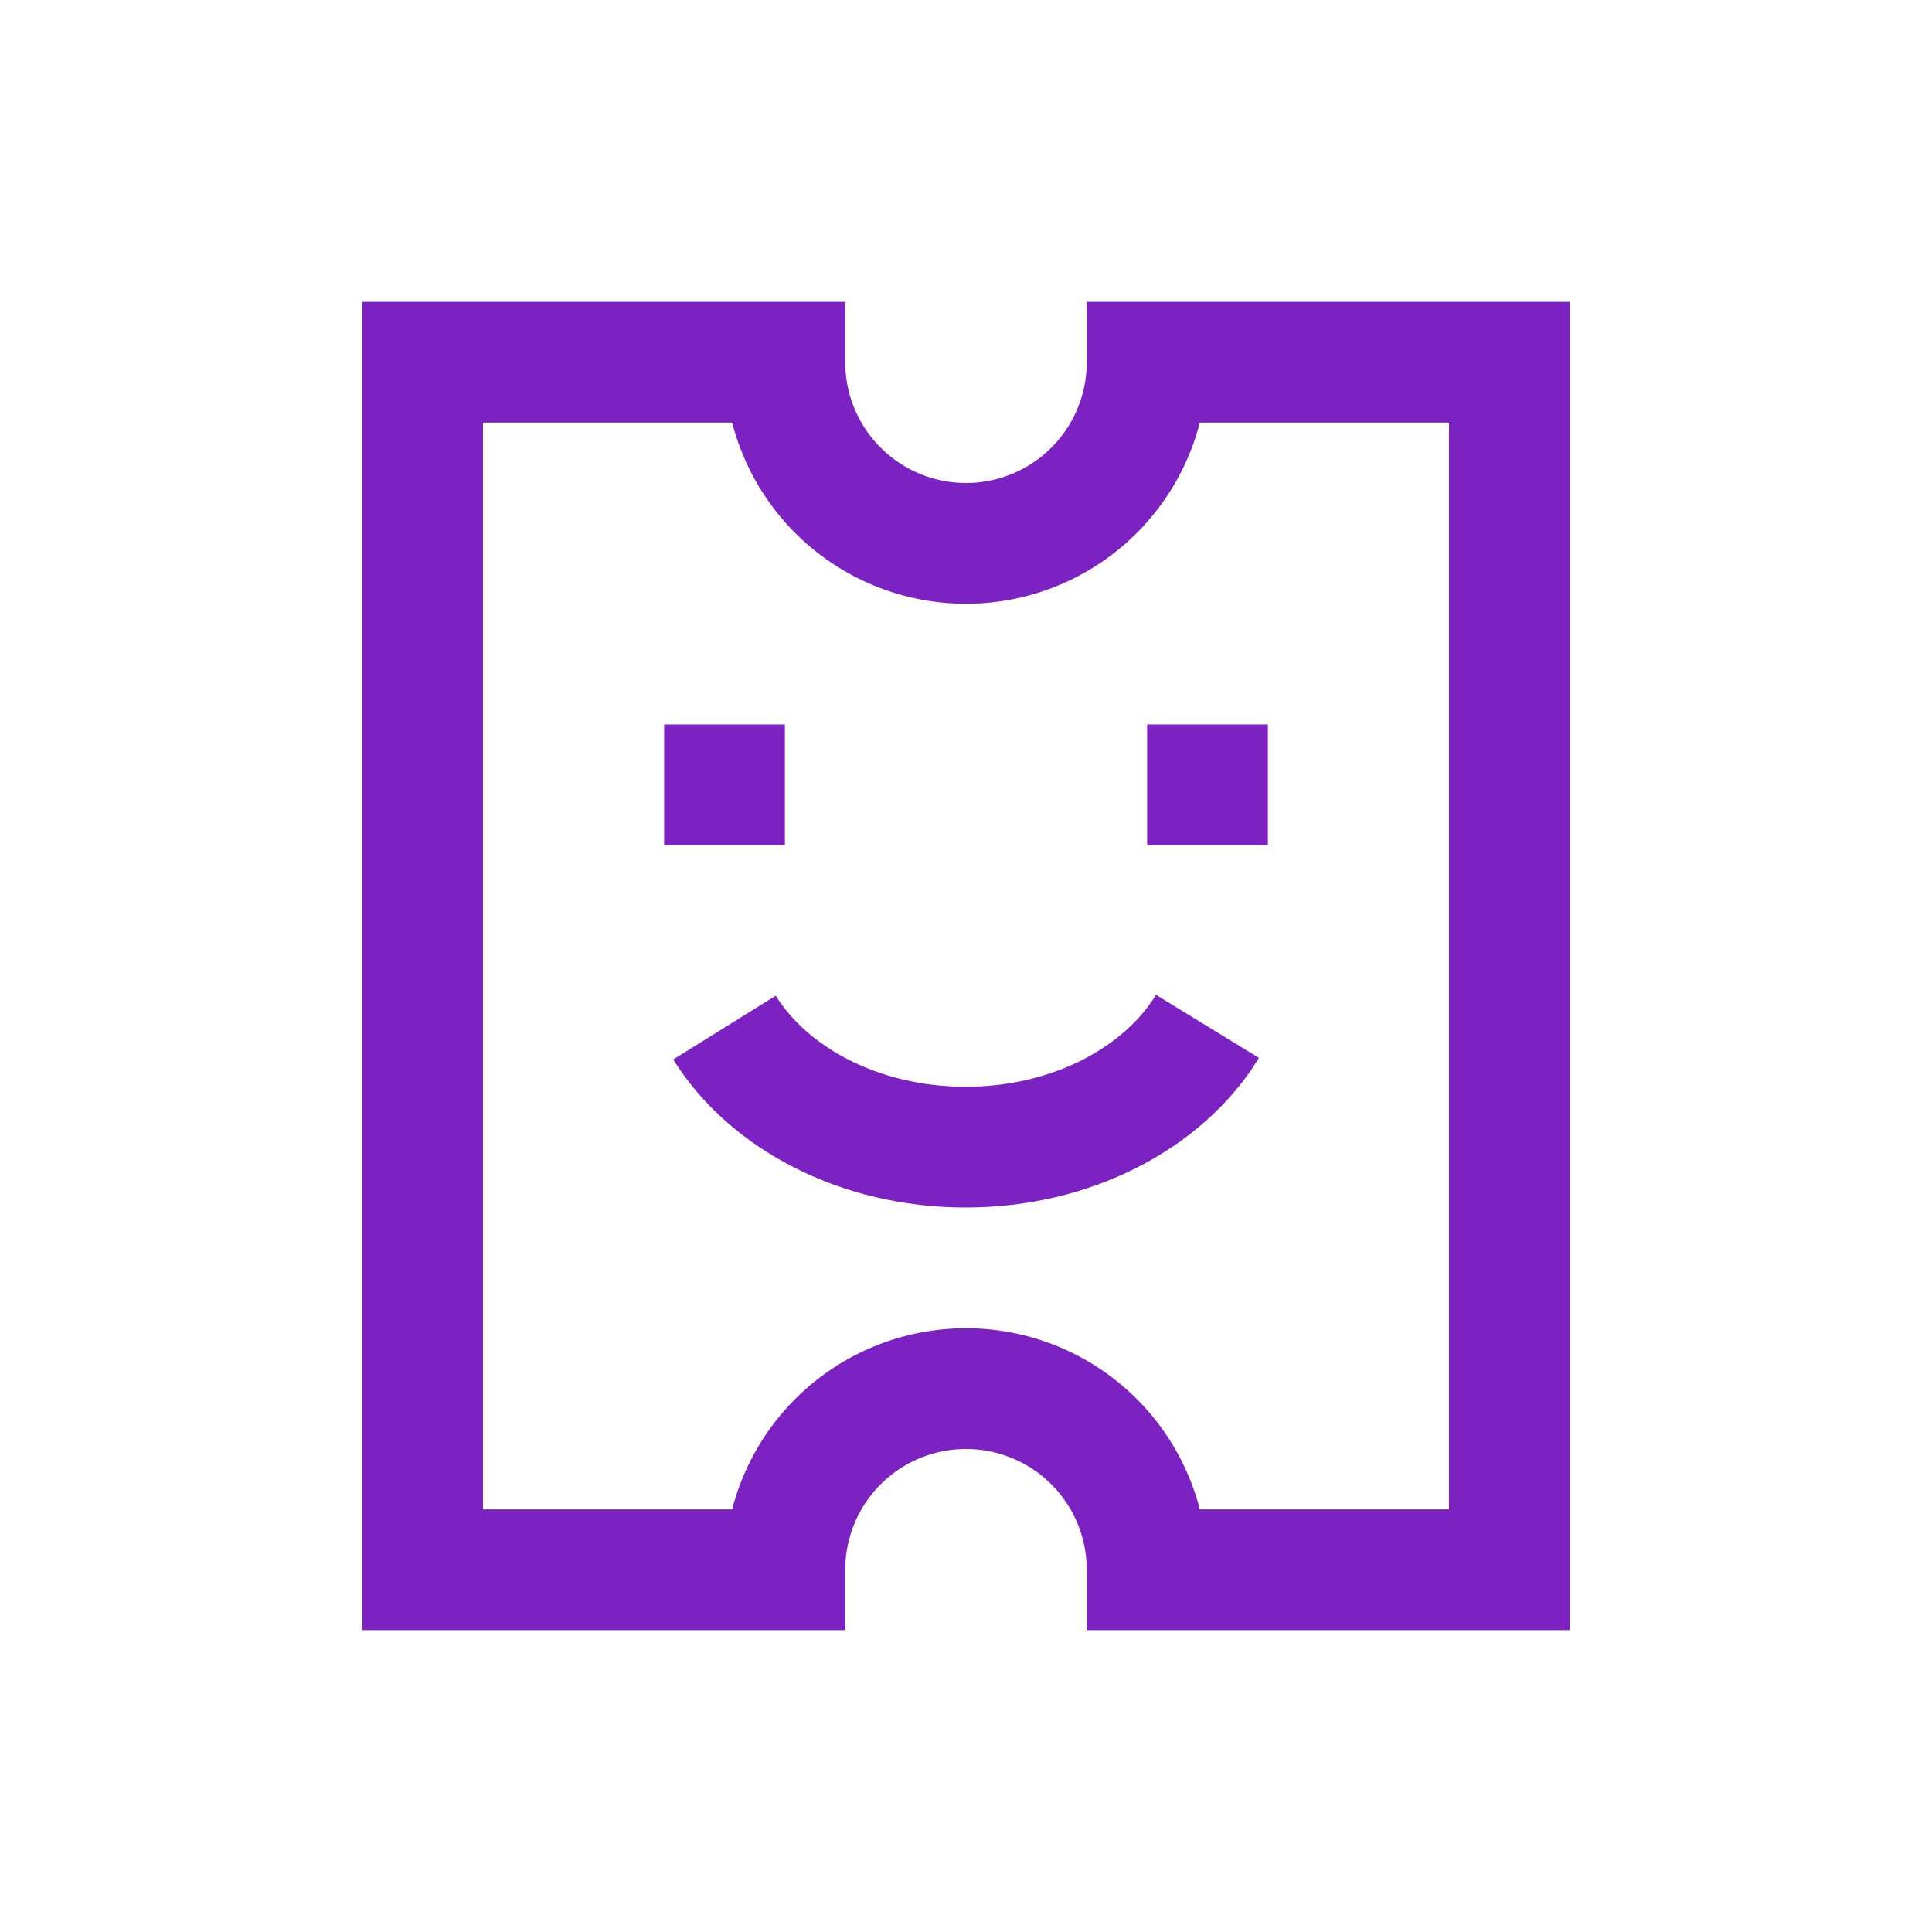
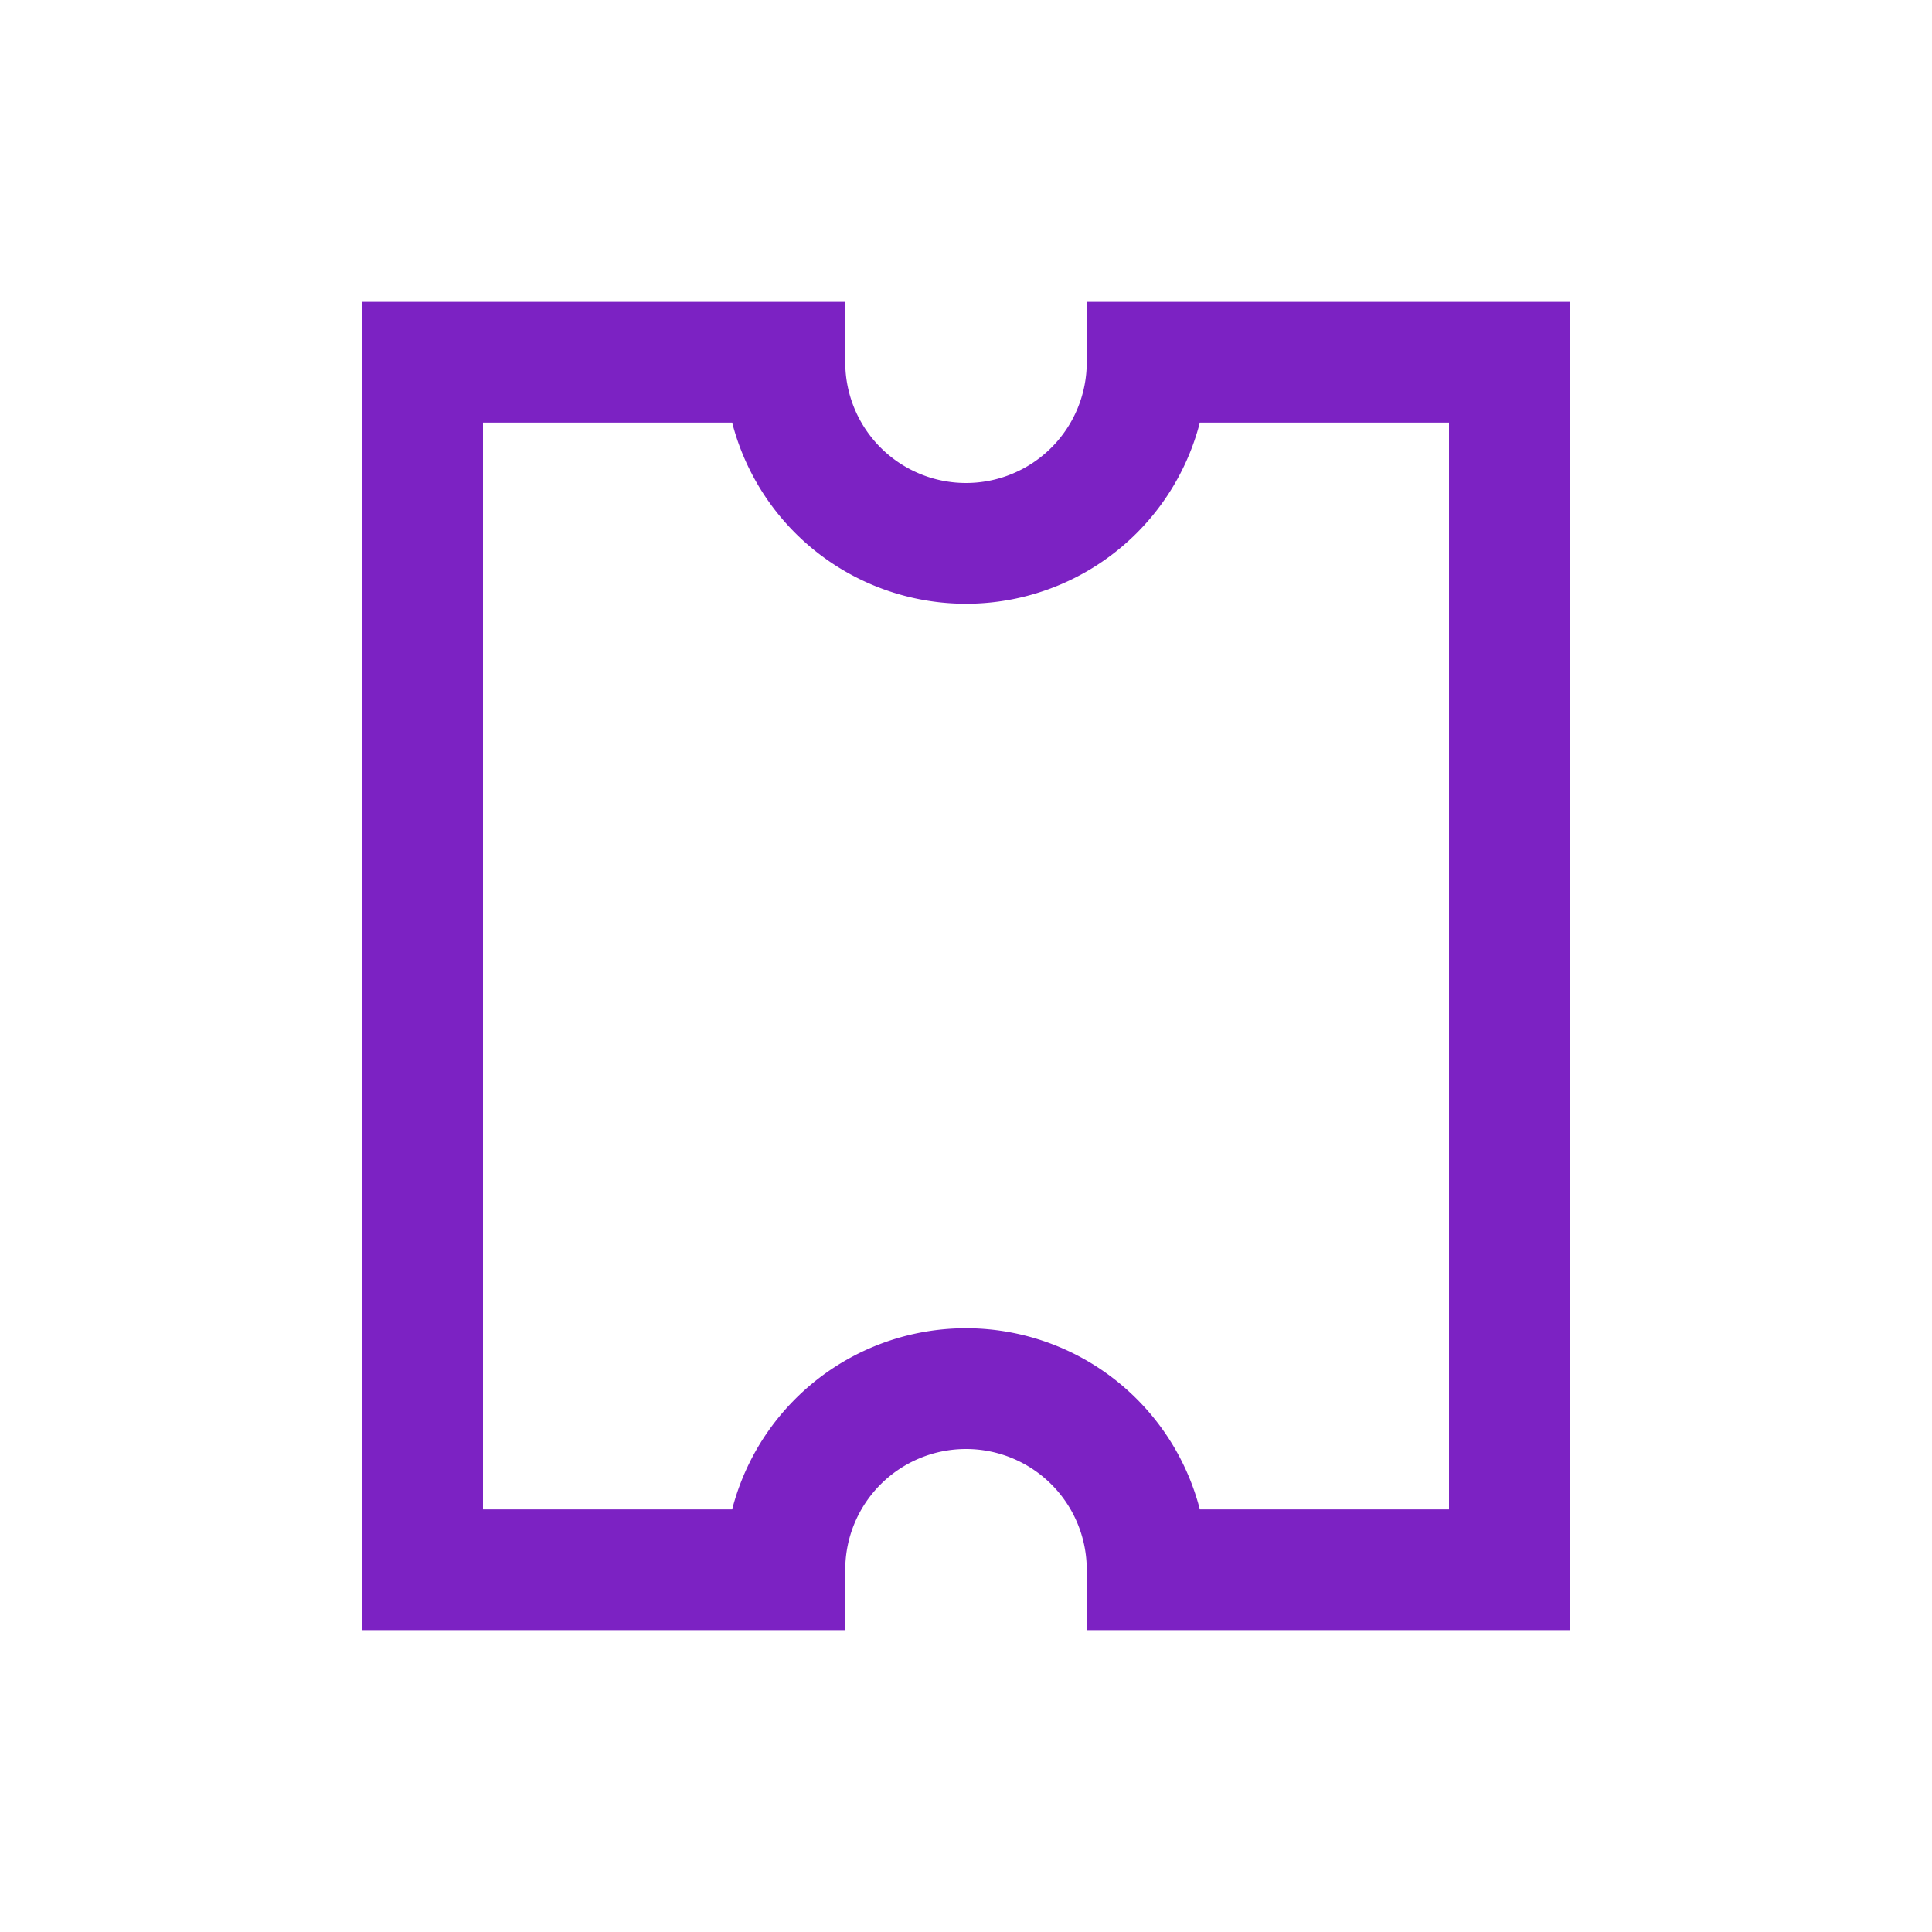
<svg xmlns="http://www.w3.org/2000/svg" width="32" height="32">
  <g fill="none" fill-rule="evenodd">
    <path stroke="#7c22c3" stroke-width="2" d="M25 6v20h-6a3 3 0 00-6 0H7V6h6a3 3 0 006 0h6z" />
-     <path stroke="#7c22c3" stroke-width="2" d="M12 17.02c.73 1.173 2.245 1.98 3.994 1.98 1.76 0 3.28-.815 4.006-2" />
-     <path fill="#7c22c3" fill-rule="nonzero" d="M19 12h2v2h-2zm-8 0h2v2h-2z" />
  </g>
</svg>